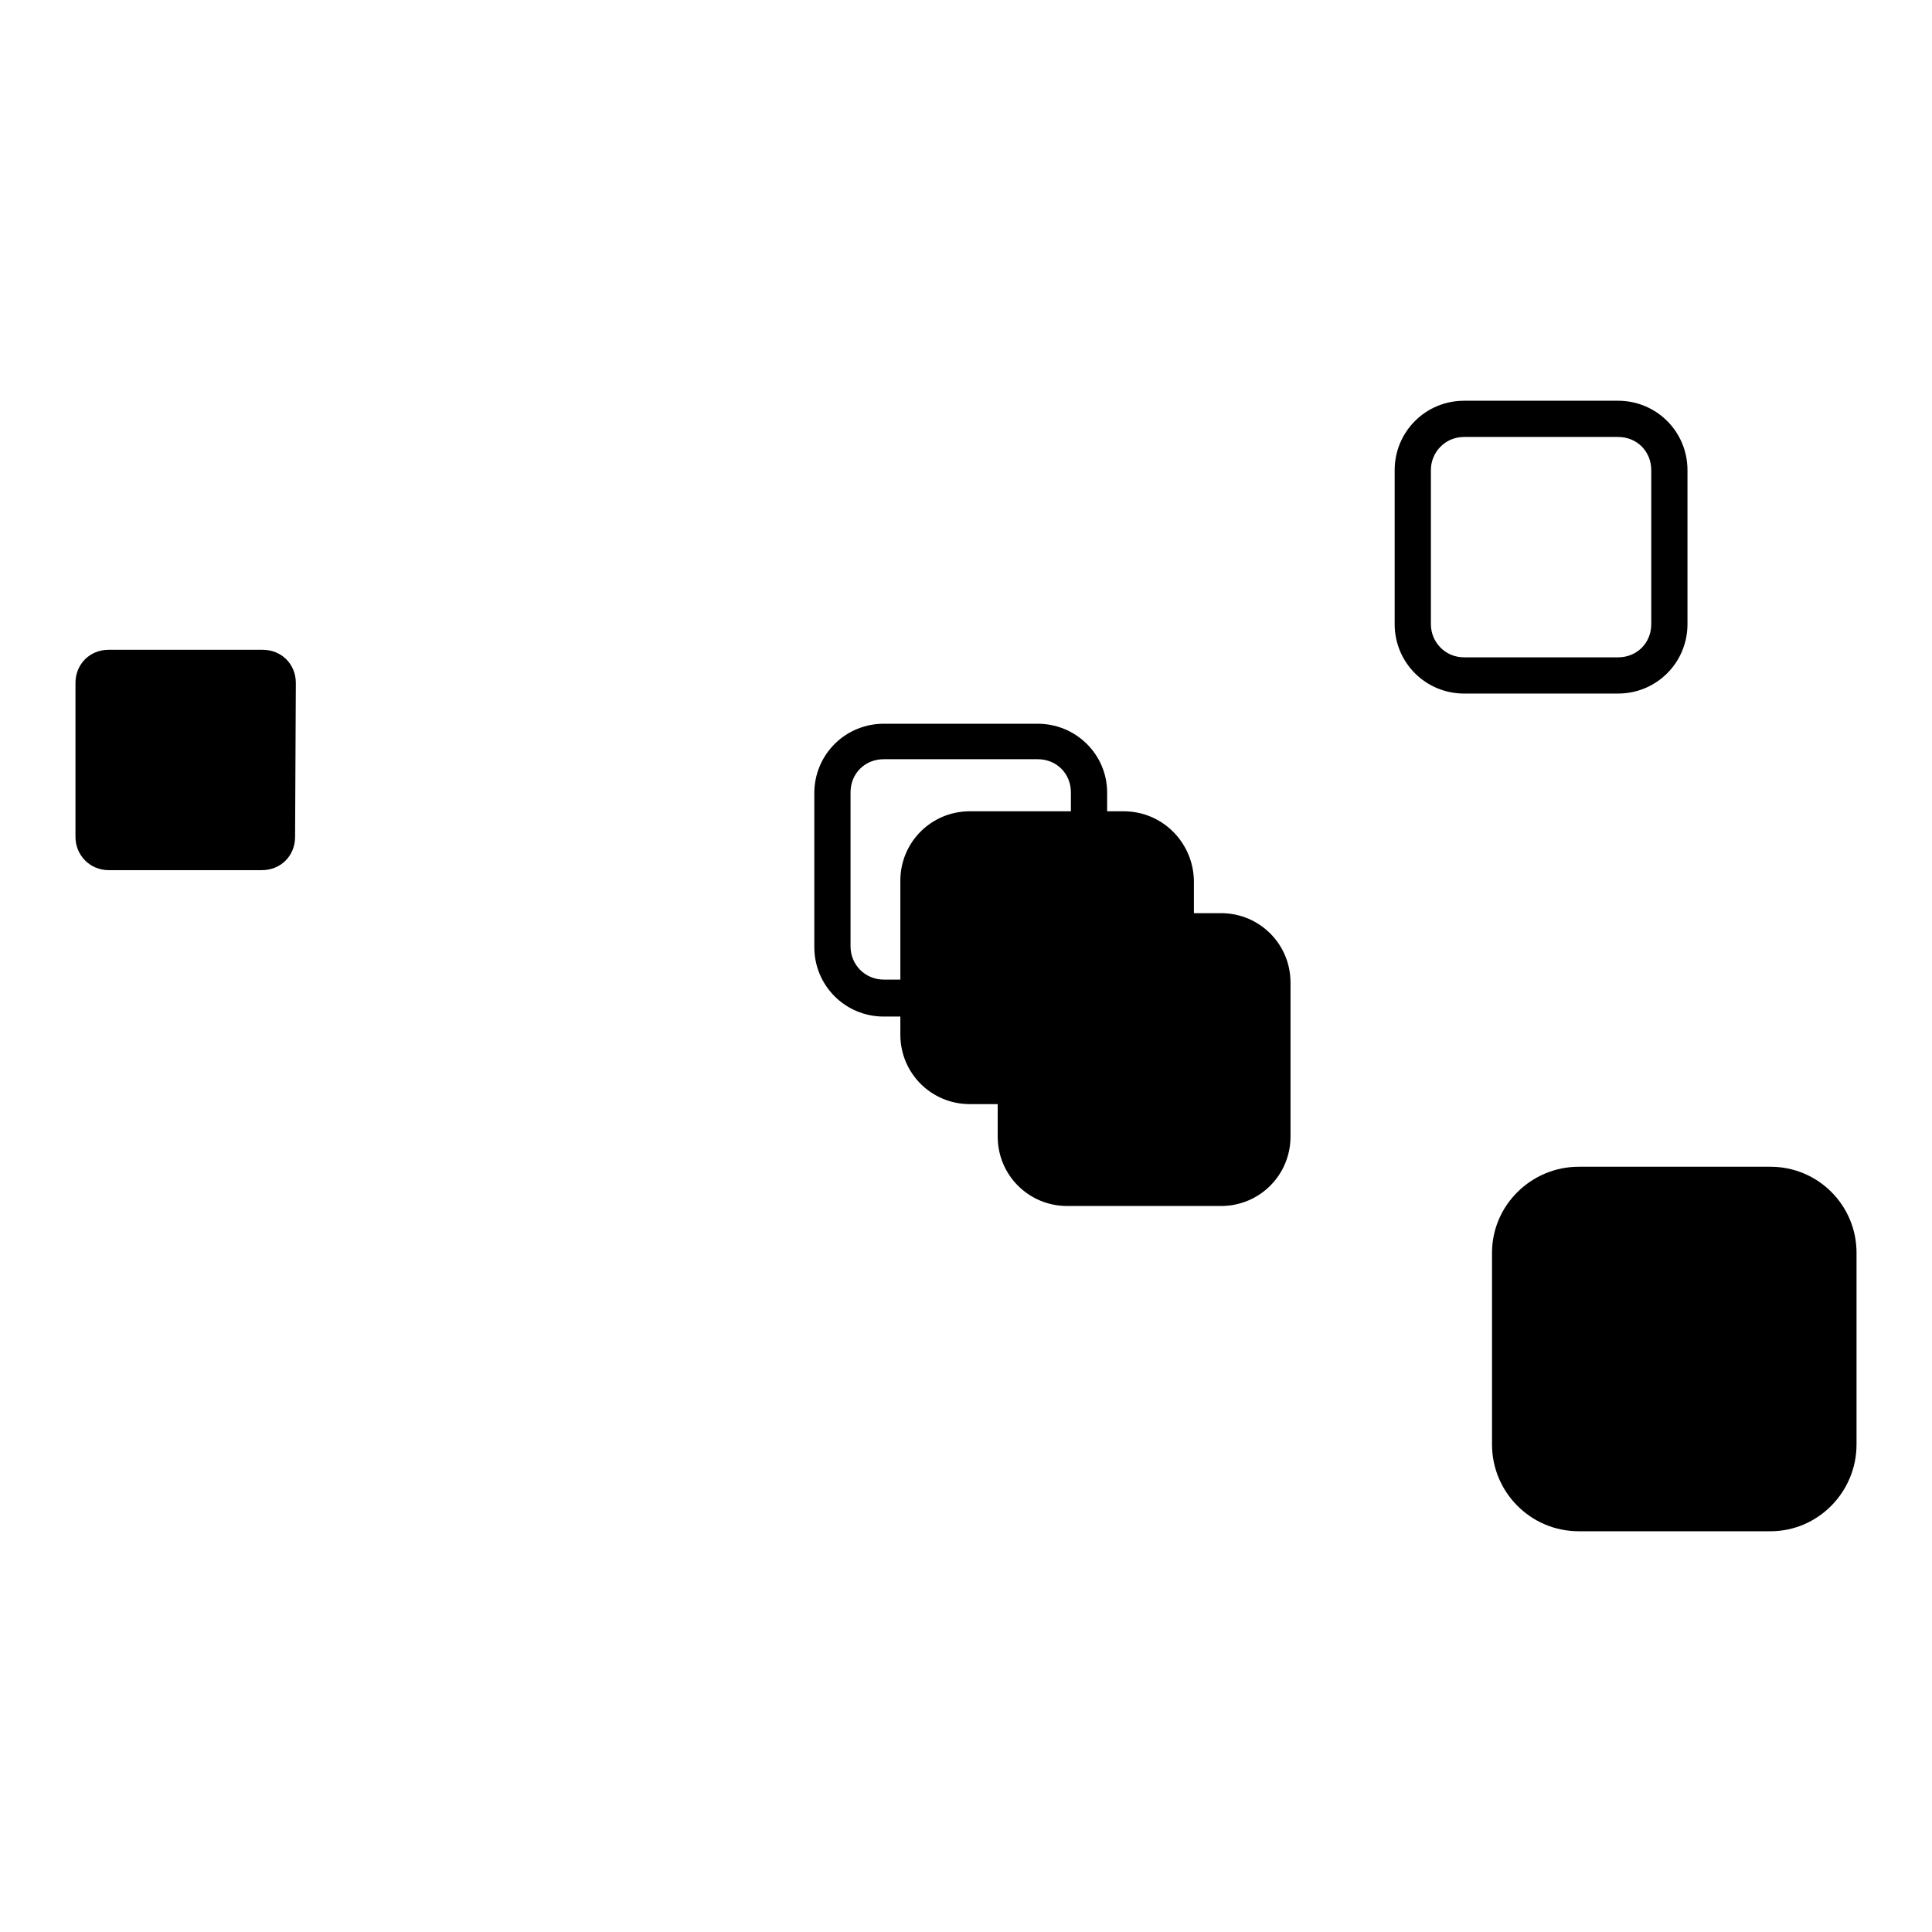
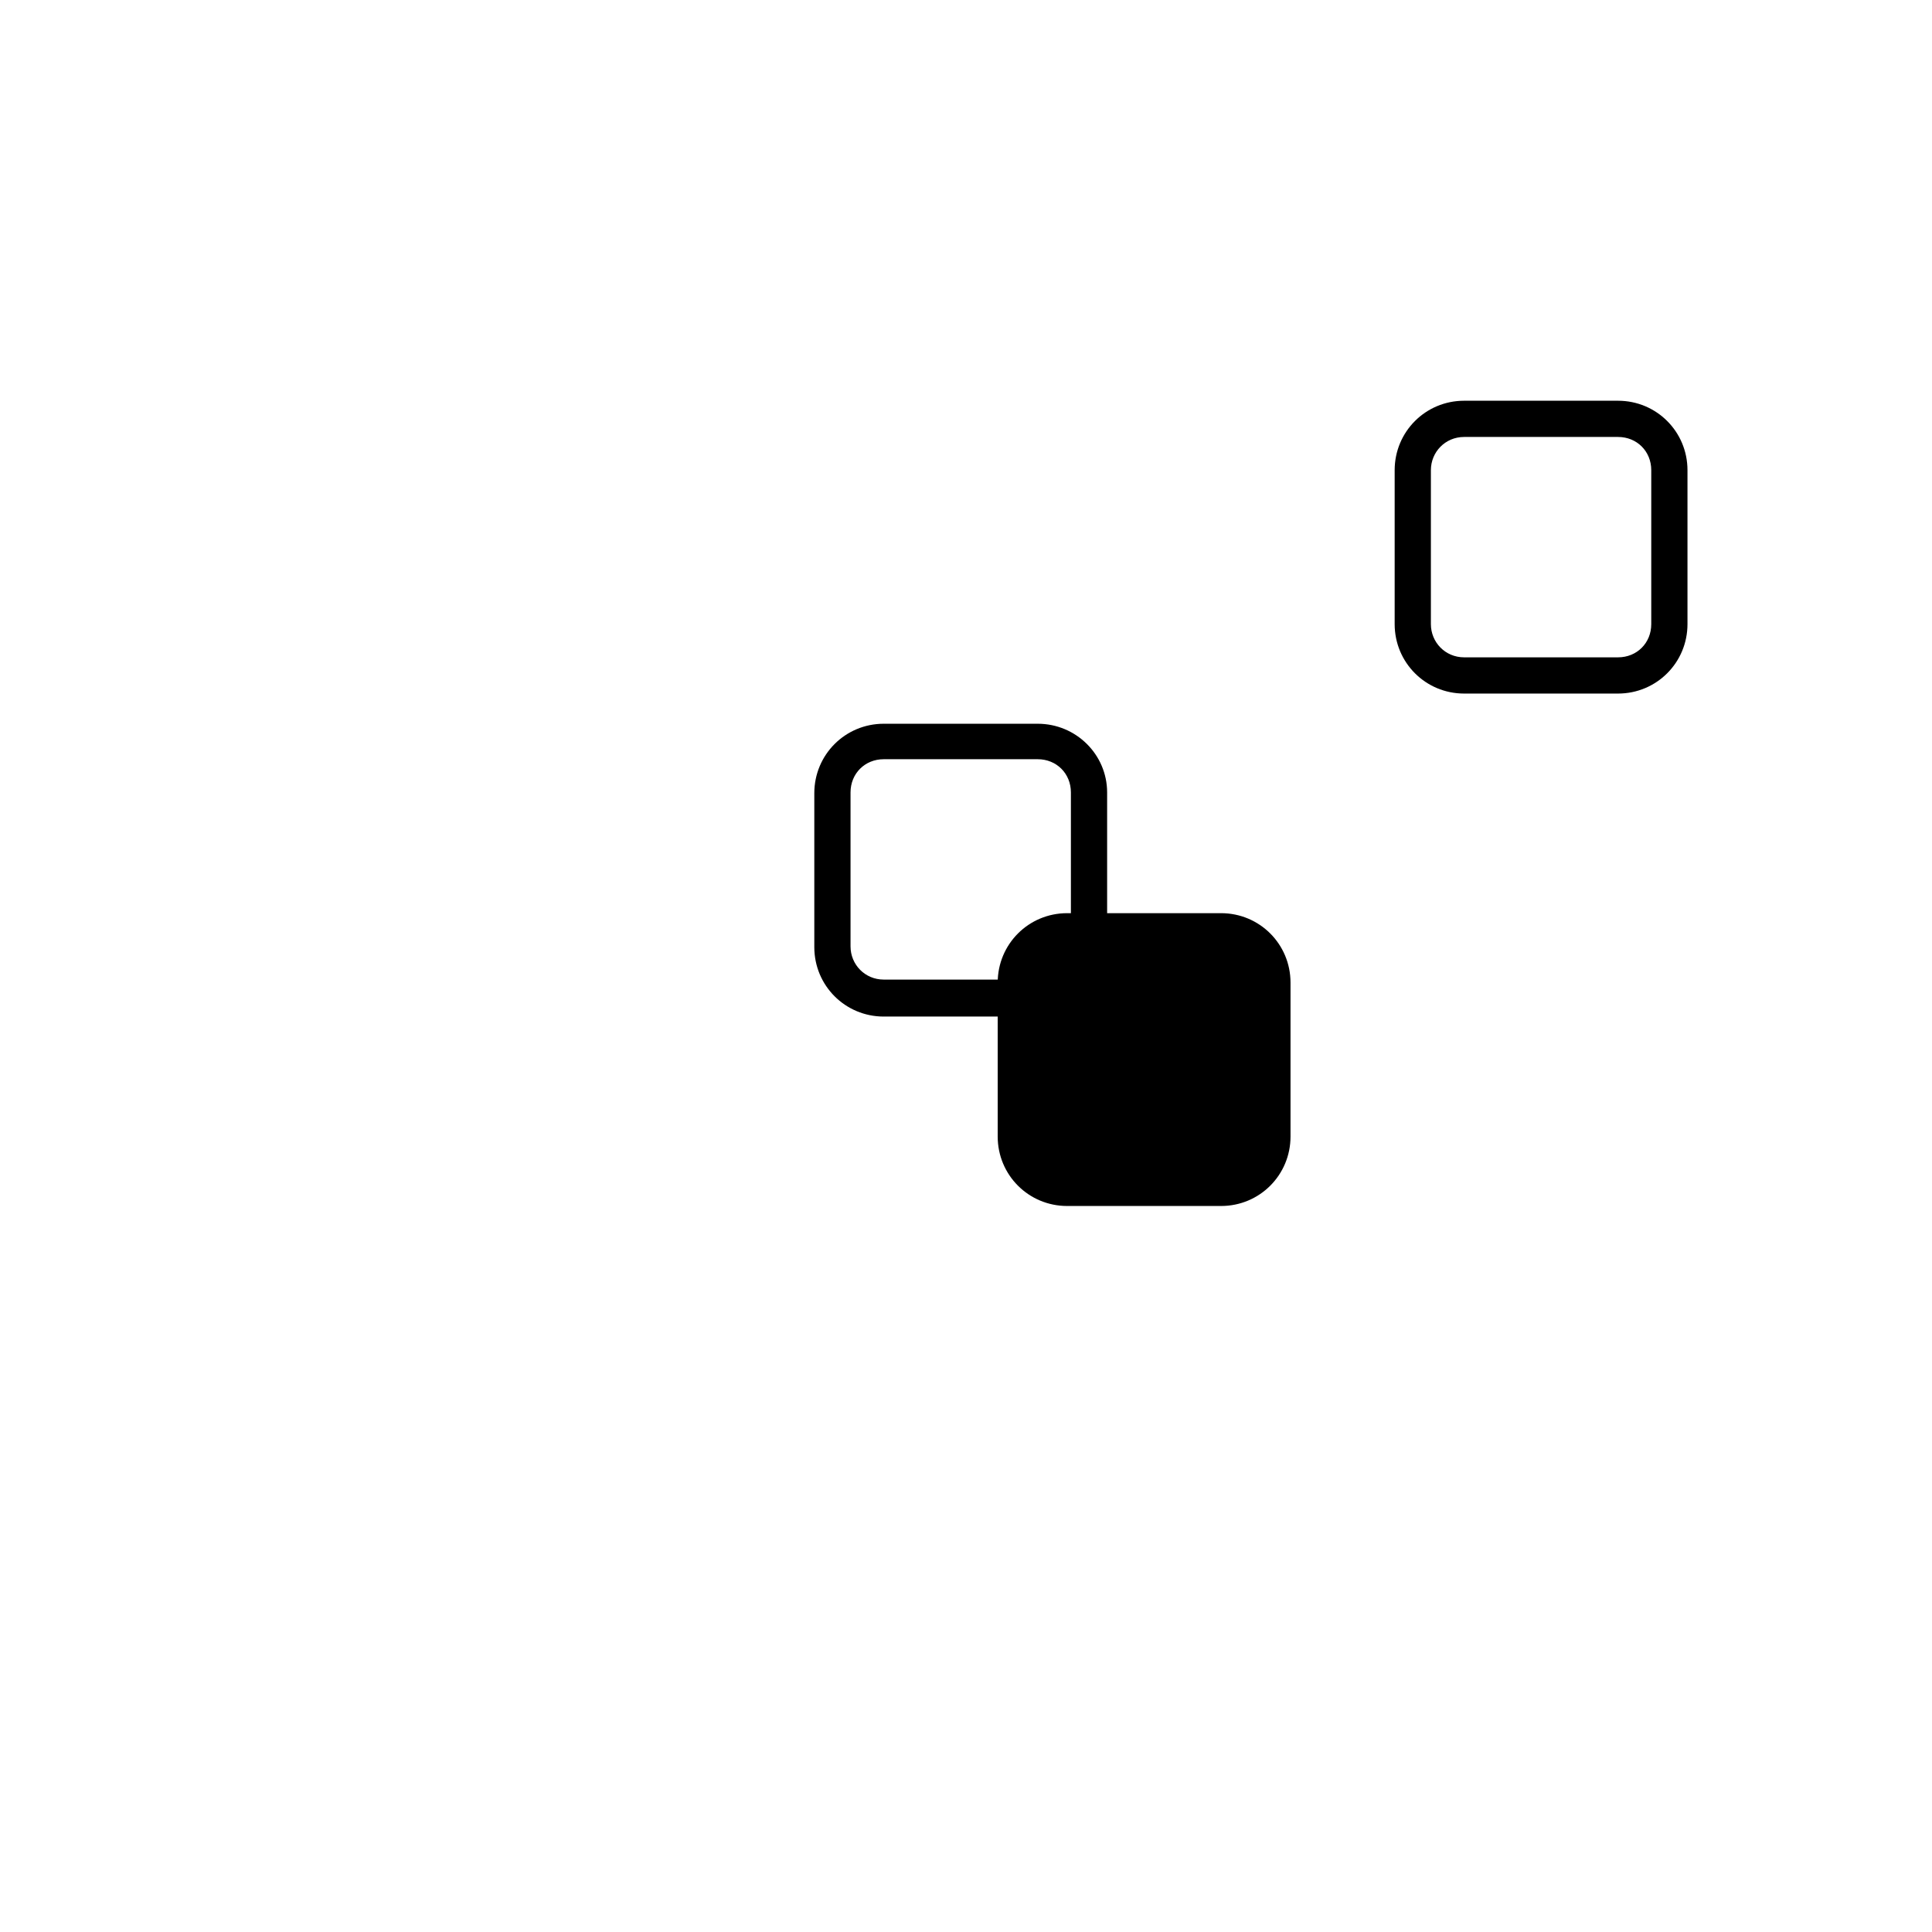
<svg xmlns="http://www.w3.org/2000/svg" version="1.1" x="0px" y="0px" viewBox="0 0 256 256" enable-background="new 0 0 256 256" xml:space="preserve">
  <g>
    <g>
      <path fill="#000000" d="M214.4,53.1h-20.4c-5.1,0-9.2,4.1-9.2,9.2v20.4c0,5.1,4.1,9.2,9.2,9.2h20.4c5.1,0,9.2-4.1,9.2-9.2V62.3C223.6,57.2,219.5,53.1,214.4,53.1z M218.8,82.7c0,2.5-1.9,4.4-4.4,4.4h-20.4c-2.5,0-4.4-2-4.4-4.4V62.3c0-2.4,1.9-4.4,4.4-4.4h20.4c2.5,0,4.4,1.9,4.4,4.4V82.7z" />
-       <path fill="#000000" d="M148.9,107.5h-20.4c-5.1,0-9.2,4.1-9.2,9.2v20.4c0,5.1,4.1,9.2,9.2,9.2H149c5.1,0,9.2-4.1,9.2-9.2v-20.4C158.1,111.6,154,107.5,148.9,107.5z" />
-       <path fill="#000000" d="M153.3,137.1c0,2.5-1.9,4.4-4.4,4.4h-20.4c-2.5,0-4.4-2-4.4-4.4v-20.4c0-2.5,1.9-4.4,4.4-4.4H149c2.5,0,4.4,1.9,4.4,4.4L153.3,137.1L153.3,137.1z" />
      <path fill="#000000" d="M137.5,95.9h-20.4c-5.1,0-9.2,4.1-9.2,9.2v20.4c0,5.1,4.1,9.2,9.2,9.2h20.4c5.1,0,9.2-4.1,9.2-9.2V105C146.7,100,142.6,95.9,137.5,95.9z M141.9,125.4c0,2.5-1.9,4.4-4.4,4.4h-20.4c-2.5,0-4.4-2-4.4-4.4v-20.4c0-2.5,1.9-4.4,4.4-4.4h20.4c2.5,0,4.4,1.9,4.4,4.4V125.4L141.9,125.4z" />
-       <path fill="#000000" d="M153.3,137.1c0,2.5-1.9,4.4-4.4,4.4h-20.4c-2.5,0-4.4-2-4.4-4.4v-20.4c0-2.5,1.9-4.4,4.4-4.4H149c2.5,0,4.4,1.9,4.4,4.4L153.3,137.1L153.3,137.1z" />
-       <path fill="#000000" d="M234.6,154.6h-25.4c-6.3,0-11.5,5.1-11.5,11.4v25.4c0,6.3,5.1,11.5,11.5,11.5h25.4c6.3,0,11.4-5.2,11.4-11.5V166C246,159.7,240.9,154.6,234.6,154.6z" />
      <path fill="#000000" d="M161.8,121h-20.4c-5.1,0-9.2,4.1-9.2,9.2v20.4c0,5.1,4.1,9.2,9.2,9.2h20.4c5.1,0,9.2-4.1,9.2-9.2v-20.4C171,125.1,166.9,121,161.8,121z" />
-       <path fill="#000000" d="M39.1,110.9c0,2.5-1.9,4.4-4.4,4.4H14.4c-2.5,0-4.4-2-4.4-4.4V90.5c0-2.5,1.9-4.4,4.4-4.4h20.4c2.5,0,4.4,1.9,4.4,4.4L39.1,110.9L39.1,110.9z" />
    </g>
  </g>
</svg>